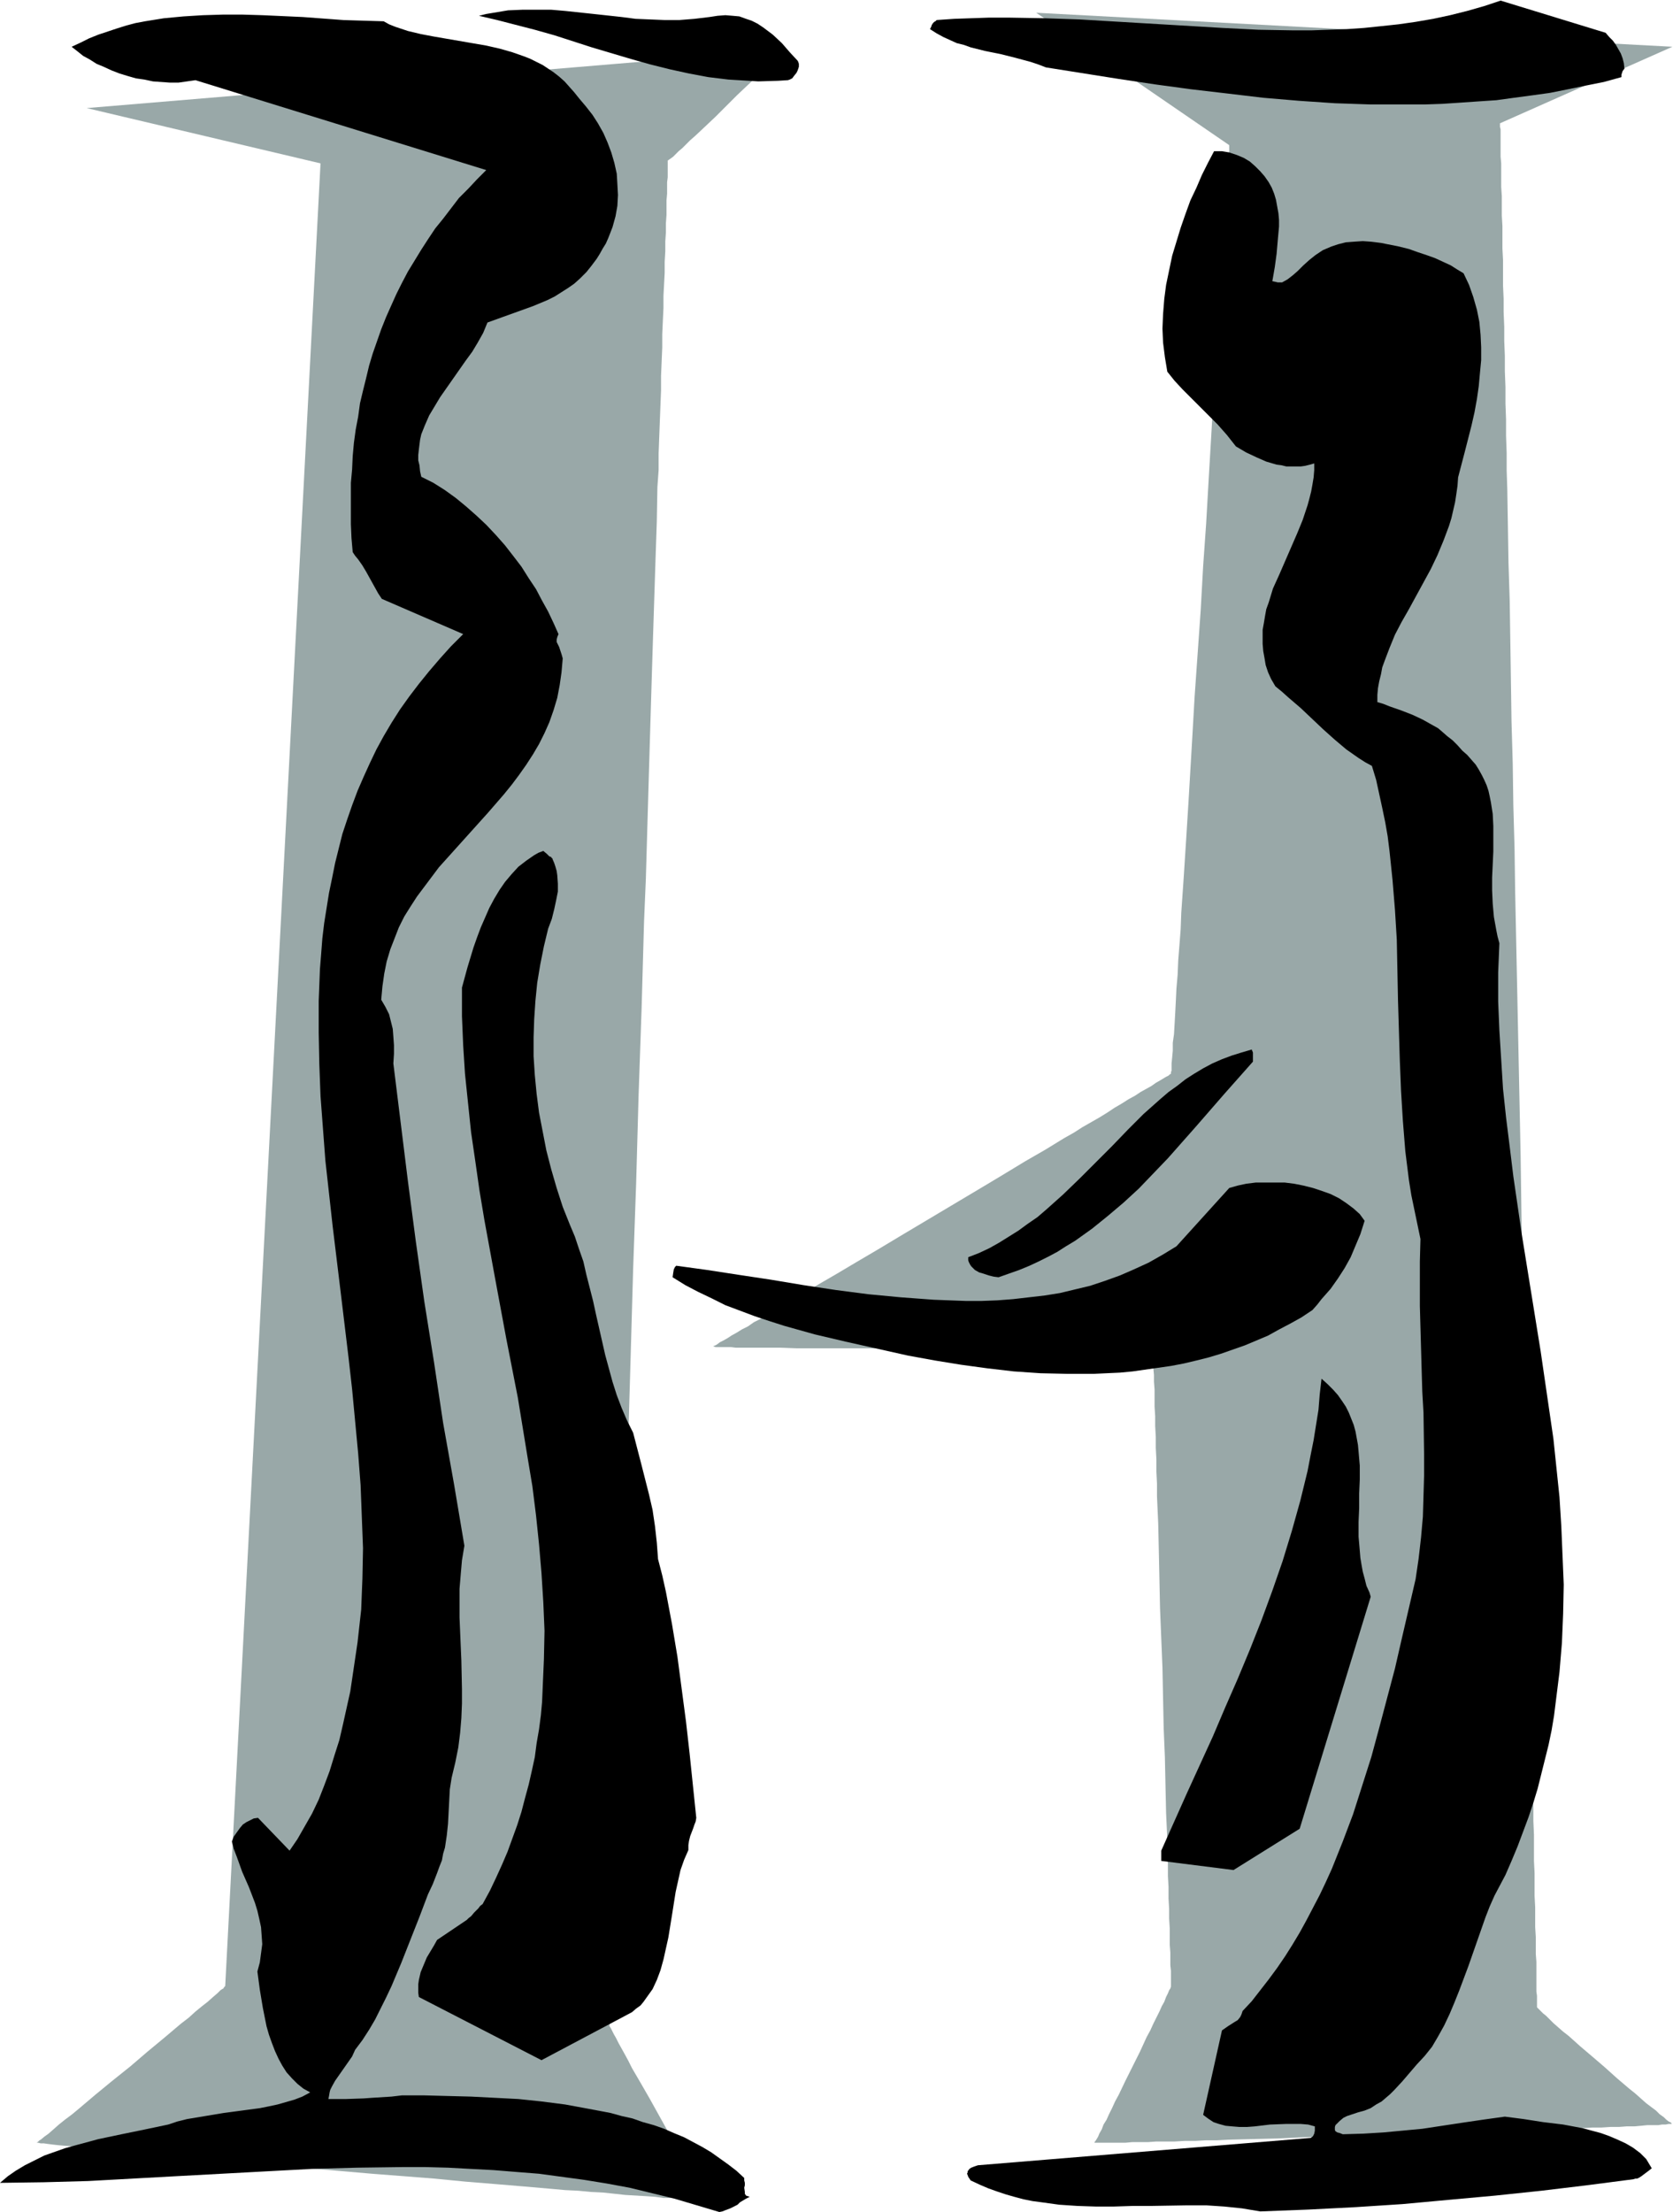
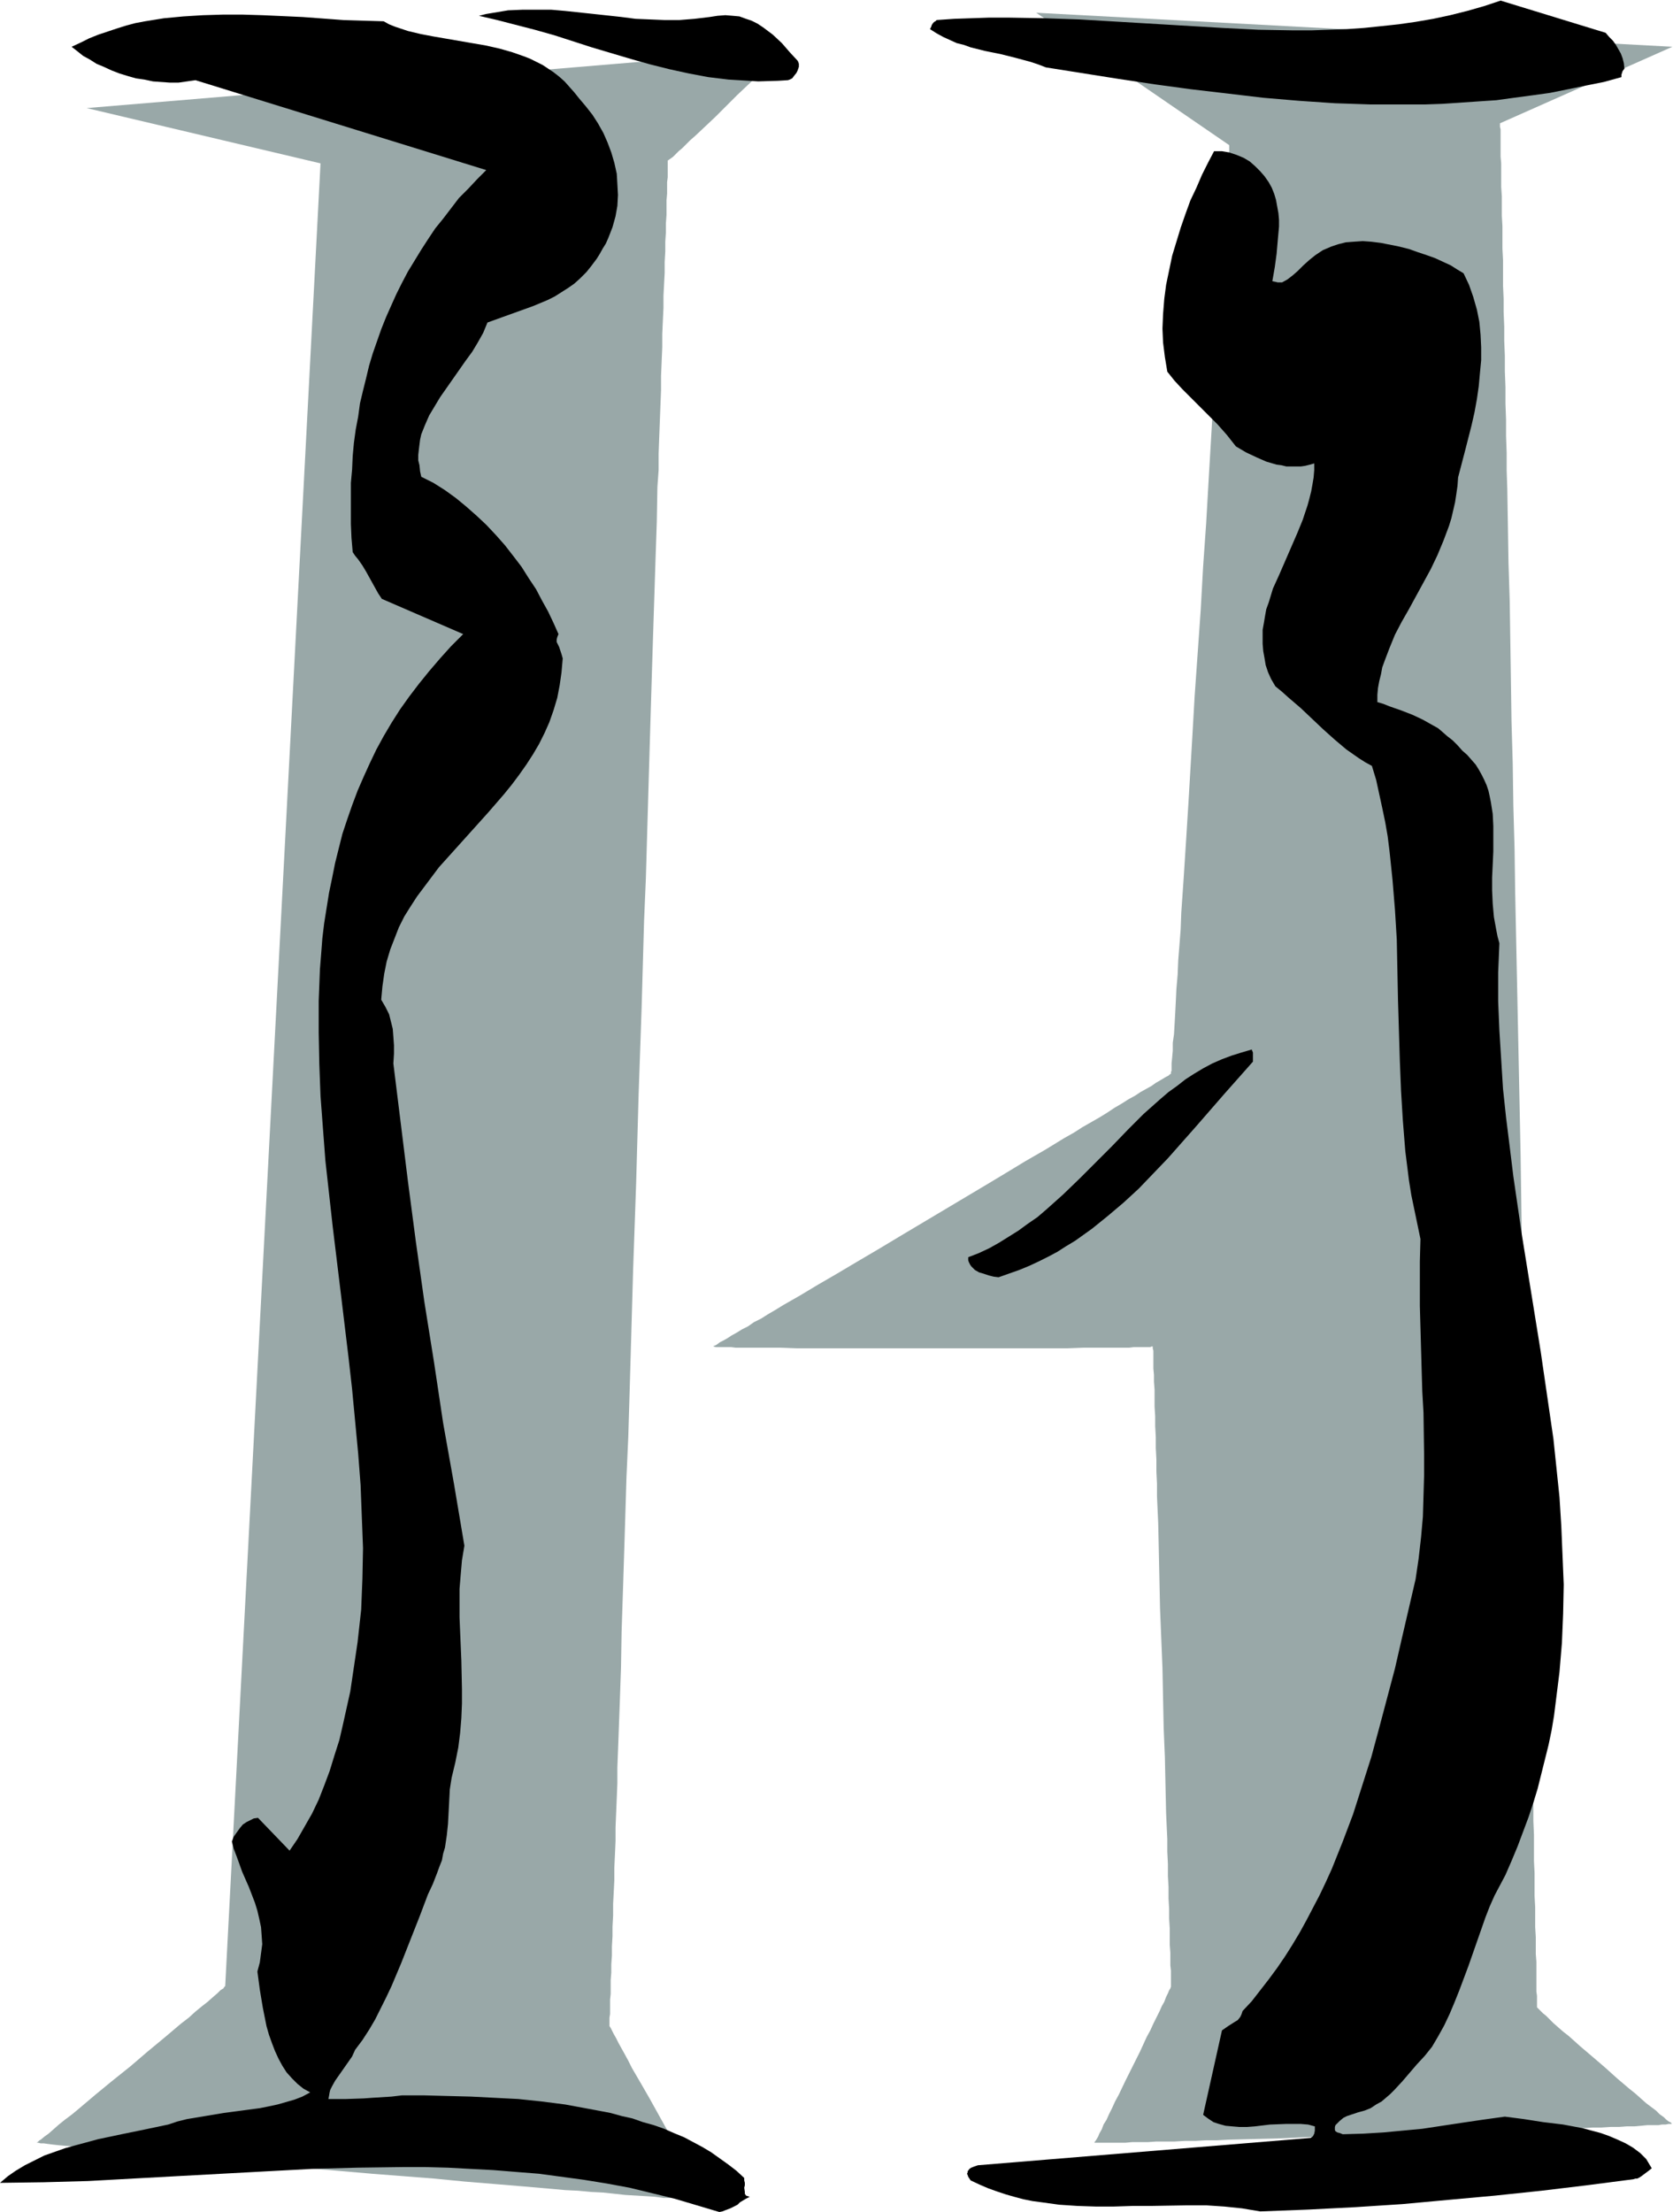
<svg xmlns="http://www.w3.org/2000/svg" fill-rule="evenodd" height="588.515" preserveAspectRatio="none" stroke-linecap="round" viewBox="0 0 2756 3642" width="445.307">
  <style>.brush1{fill:#99a8a8}.pen1{stroke:none}.brush2{fill:#000}</style>
  <path class="pen1 brush1" d="m1707 21 1048 56-284 126v6l1 4v45l1 11v39l1 15v32l1 17v37l1 19v42l1 22v22l1 24v23l1 25v25l1 26v27l1 27v27l1 28v29l1 29 1 60 1 62 2 63 1 65 1 66 1 68 2 69 1 69 2 71 1 71 3 144 3 145 3 146 2 144 2 71 1 70 1 70 2 69 1 67 2 67 1 64 1 64 1 61 1 60 1 29v28l1 28v28l1 27 1 26v26l1 25v24l1 24v23l1 23v43l1 20v38l1 18v33l1 16v28l1 13v49l1 7v19l1 1 2 2 3 3 4 4 5 4 6 6 6 6 8 7 8 7 9 7 9 8 10 9 20 17 21 18 20 18 20 17 10 8 9 8 9 8 8 6 8 6 6 6 7 5 4 4 4 3 4 2 1 2h1-6l-5 1h-6l-6 1h-18l-10 1-11 1h-13l-13 1h-14l-15 1h-15l-17 1-17 1h-18l-18 1-19 1-39 1-41 1-43 2-43 2-89 2-89 3-43 1-43 2-41 1-39 1-19 1h-18l-18 1h-17l-17 1h-30l-14 1h-26l-11 1h-51v-1l1-1 2-3 3-5 2-5 4-7 3-8 5-8 4-9 5-10 5-11 6-11 11-23 12-24 12-24 11-24 6-11 5-11 5-10 5-10 4-9 4-7 3-8 3-6 2-5 2-3 1-3v-26l-1-9v-21l-1-13v-27l-1-16v-16l-1-17v-19l-1-18v-20l-1-20v-21l-1-21-1-22-1-45-1-47-2-48-2-99-4-98-1-48-1-47-1-45-1-22-1-22v-21l-1-20v-20l-1-19v-18l-1-18v-16l-1-16v-28l-1-13v-11l-1-11v-29l-1-4v-3h-2l-2 1h-27l-8 1h-75l-26 1h-447l-26-1h-74l-8-1h-25l-3-1h-2 1l1-1 3-1 3-2 4-3 6-3 7-4 6-4 9-5 8-5 10-5 10-7 12-6 11-7 12-7 13-8 14-8 14-8 15-9 15-9 31-18 32-19 34-20 35-21 141-84 35-21 33-20 33-19 31-19 16-9 14-9 14-8 14-8 13-8 12-8 12-7 11-7 11-6 9-6 9-5 9-5 7-5 7-4 5-3 5-3 4-2 2-2 2-1v-3l1-2v-12l1-10 1-11v-13l2-14 1-17 1-18 1-19 1-21 2-23 1-24 2-25 2-26 1-27 2-29 2-29 2-31 2-31 2-32 2-32 2-34 4-68 4-70 5-71 5-71 4-72 5-71 4-70 4-68 2-34 2-32 2-33 2-31 2-30 2-30 2-28 1-28 2-26 2-25 1-24 2-23 1-21 1-19 1-19 1-16 1-15 1-13 1-12v-9l1-7v-10L1707 21z" />
  <path class="pen1 brush1" d="m143 178 385 91-157 3001-1 1-1 1-1 2-2 1-3 2-5 5-7 6-9 8-9 7-11 9-11 10-13 10-13 11-13 11-29 24-28 24-30 24-28 23-13 11-13 11-12 10-12 9-10 8-9 8-8 7-7 5-6 5-2 1-2 2-1 1h-1v1h2l4 1h5l7 1 8 1 9 1 11 1 12 1 13 2 14 1 15 1 16 2 18 2 17 1 19 2 20 2 21 2 21 1 22 3 22 2 24 2 47 4 50 4 50 5 104 9 103 8 51 5 49 4 48 4 23 2 23 2 22 2 21 1 21 2 20 1 19 2 18 2 17 1 17 1 15 1 14 2h13l12 1 11 1 9 1h9l6 1h13-1l-1-2-2-4-3-5-4-6-4-8-5-8-5-10-7-10-6-11-6-12-8-12-14-26-30-54-15-26-7-12-7-12-6-12-6-11-5-9-5-9-4-8-4-7-3-6-2-4-2-3v-14l1-6v-24l1-9v-23l1-12v-14l1-14v-15l1-17v-16l1-18v-19l1-19 1-20v-21l1-21 1-23v-22l1-24 1-24 1-25v-26l1-26 1-26 1-28 1-27 1-29 1-28 1-59 2-61 2-63 2-64 2-66 3-67 2-67 2-69 2-70 2-70 5-143 4-144 5-144 4-142 3-71 2-70 2-69 2-68 2-67 2-66 2-64 2-62 2-62 2-59 1-57 2-28v-27l1-27 1-26 1-26 1-25v-24l1-24 1-23v-22l1-22 1-21v-20l1-19 1-19v-18l1-17v-16l1-15v-15l1-14v-24l1-11v-19l1-8v-28h1l1-1 3-2 4-3 4-4 5-5 6-5 6-6 7-7 8-7 16-15 18-17 17-17 18-18 18-17 16-15 7-7 7-7 7-6 6-6 4-5 5-5 3-3 3-2 2-2-1149 96z" />
  <path class="pen1 brush2" d="m2712 3555-10-10-12-9-12-7-13-6-14-6-14-5-15-4-15-4-32-6-33-4-32-5-31-4-36 5-34 5-33 5-33 5-32 3-32 3-33 2-34 1-5-2-4-1-3-2-1-2v-5l1-3 2-2 5-5 6-5 6-3 6-2 12-4 11-3 10-4 9-6 9-5 7-6 7-6 7-7 13-14 24-28 13-14 12-15 10-17 10-18 9-19 8-19 8-20 15-40 14-40 7-20 7-20 7-18 8-18 9-17 9-17 10-23 10-24 9-24 9-24 8-24 7-23 6-24 6-24 6-24 5-24 4-24 3-24 6-48 4-48 2-48 1-48-2-48-2-48-3-48-5-48-5-48-7-48-14-96-31-192-14-96-6-49-6-48-5-47-3-48-3-48-2-48v-48l2-48-3-11-2-10-4-22-2-22-1-22v-21l2-43v-42l-1-20-3-19-2-10-2-9-3-9-4-9-4-8-5-9-5-8-7-8-7-8-8-7-8-9-8-8-9-7-8-7-7-6-9-5-16-9-17-8-18-7-20-7-10-4-10-3v-12l1-11 2-11 3-12 2-11 4-11 8-21 9-22 11-21 12-21 12-22 12-22 12-22 11-23 10-24 9-24 4-13 3-13 3-13 2-13 2-14 1-14 11-42 11-43 5-22 4-22 3-21 2-22 2-21v-21l-1-21-2-21-4-20-6-21-7-20-9-19-10-6-11-7-13-6-13-6-14-5-15-5-14-5-16-4-15-3-15-3-16-2-14-1-15 1-13 1-12 3-12 4-7 3-7 3-12 8-10 8-10 9-9 9-8 7-9 7-9 5h-7l-4-1-5-1 4-23 3-22 2-23 2-22v-11l-1-11-2-11-2-11-3-10-4-10-5-9-7-10-7-8-8-8-9-8-10-6-12-5-12-4-12-2h-13l-10 19-10 20-9 21-10 21-8 22-8 23-7 23-7 23-5 24-5 24-3 23-2 25-1 24 1 23 3 24 4 24 12 15 13 14 14 14 14 14 15 15 15 15 15 17 15 19 17 10 17 8 16 7 17 5 8 1 8 2h24l7-1 8-2 7-2v11l-1 12-2 12-2 11-3 12-3 11-8 24-9 22-10 23-20 46-10 22-7 23-4 11-2 11-2 12-2 11v23l1 12 2 11 2 12 4 12 5 11 7 12 11 9 10 9 21 18 19 18 18 17 19 17 19 16 10 7 10 7 11 7 11 6 7 23 5 23 5 23 5 24 4 23 3 24 5 48 4 49 3 49 1 50 1 50 3 99 2 50 3 49 4 50 3 24 3 24 4 25 5 24 5 24 5 24-1 37v73l1 36 2 71 1 34 2 35 1 69v34l-1 34-1 34-3 34-4 35-5 34-23 99-11 48-13 49-13 49-13 48-15 47-15 47-17 45-18 45-10 22-10 21-11 21-11 21-11 20-12 20-12 19-13 19-14 19-14 18-14 18-15 16-2 6-2 4-4 5-5 3-11 7-10 7-31 139 4 3 4 3 9 6 9 3 11 3 11 1 12 1h12l13-1 25-3 26-1h25l12 1 11 3v7l-1 5-2 4-1 1-3 2-548 45-3 1-3 1-5 2-3 2-3 4v2l-1 2 1 2 1 3 2 3 2 3 15 7 14 6 14 5 15 5 14 4 15 4 15 3 15 2 29 4 30 2 30 1h30l31-1h30l60-1h31l30 2 29 3 30 5 79-3 78-4 77-5 76-7 77-7 76-8 75-9 77-10 3-1h3l4-2 3-2 4-3 4-3 4-3 5-4-9-15zm-36-3442-1-9-2-8-3-8-4-7-4-7-5-7-6-6-6-7-173-53-27 9-28 8-28 7-28 6-29 5-28 4-28 3-29 3-29 2-29 1-29 1h-29l-58-1-59-3-118-7-118-7-59-2-59-1h-30l-29 1-29 1-29 2-1 1-1 1-2 1-2 2-2 3-1 3-2 4 11 7 11 6 11 5 11 5 12 3 11 4 24 6 25 5 24 6 26 7 12 4 13 5 120 19 60 9 59 8 60 7 59 7 59 5 59 4 59 2h89l29-1 30-2 29-2 30-2 29-4 30-4 29-4 30-6 29-6 30-6 29-8v-4l1-3 1-3 3-4z" />
-   <path class="pen1 brush2" d="m2256 2622-5-11-3-12-3-11-2-11-2-12-1-12-2-23v-24l1-23v-24l1-23v-23l-2-23-1-11-2-11-2-11-3-11-4-10-4-10-5-10-6-9-7-10-8-9-9-9-10-9-3 26-2 25-4 25-4 25-5 25-5 26-12 49-14 50-15 49-17 49-18 49-19 48-20 48-21 48-20 47-43 94-21 47-21 47v17l119 15 109-68 117-382-2-7zm-8-612-8-11-10-9-12-9-12-8-14-7-14-5-15-5-16-4-15-3-16-2h-47l-16 2-14 3-14 4-87 96-23 14-23 13-24 11-23 10-25 9-24 8-25 6-25 6-25 4-26 3-26 3-26 2-26 1h-26l-27-1-26-1-27-2-27-2-53-5-54-7-53-8-54-9-53-8-52-8-51-7-1 1-1 1-1 2-1 2-1 6-1 7 21 13 21 11 23 11 22 11 24 9 24 9 24 8 25 8 25 7 25 7 51 12 103 23 44 8 43 7 44 6 43 5 44 3 44 1h44l21-1 22-1 21-2 21-3 21-3 21-3 21-4 21-5 20-5 20-6 20-7 20-7 19-8 19-8 18-10 19-10 18-10 18-12 8-9 7-9 15-17 12-17 11-17 10-18 8-19 8-19 7-22z" />
  <path class="pen1 brush2" d="m2064 1733-2-5-17 5-16 5-16 6-16 7-15 8-15 9-14 9-14 11-14 10-14 12-27 24-26 26-26 27-53 53-28 27-28 25-14 12-16 11-15 11-16 10-16 10-16 9-17 8-18 7v5l1 3 2 4 2 3 3 3 3 3 7 4 7 2 9 3 8 2 8 1 17-6 17-6 17-7 15-7 16-8 15-8 14-9 15-9 14-10 14-10 26-21 26-22 25-23 24-25 24-25 23-26 23-26 47-54 47-53v-15zM1314 100l-13-14-13-15-15-14-8-6-8-6-9-6-10-5-9-3-11-4-11-1-12-1-13 1-13 2-25 3-25 2h-24l-24-1-24-1-23-3-46-5-47-5-23-2h-47l-24 1-24 4-12 2-12 3 30 7 31 8 31 8 32 9 62 20 64 19 32 9 32 8 32 7 32 6 33 4 33 2 16 1 33-1 16-1 3-1 4-2 3-4 4-5 2-4 2-6v-5l-1-3-1-2zm-85 3515-2-3v-3l-1-7 1-4v-4l-1-4v-4l-13-12-13-10-14-10-14-10-15-9-15-8-15-8-17-7-16-7-17-6-18-5-17-6-18-4-18-5-37-7-38-7-39-5-38-4-39-2-39-2-39-1-38-1h-37l-17 2-16 1-16 1-14 1-29 1h-29l1-5 1-6 1-4 3-6 5-9 7-10 7-10 7-10 7-10 5-11 12-16 11-17 10-17 9-18 9-18 9-19 16-38 15-38 15-38 14-37 8-17 7-18 4-11 4-10 2-11 3-10 3-20 2-19 2-38 1-19 3-19 6-25 5-25 3-24 2-24 1-24v-24l-1-47-2-47-1-24v-47l2-24 2-23 4-24-17-101-18-101-15-100-16-100-14-99-13-99-12-97-12-97 1-16v-14l-1-14-1-13-3-12-3-12-6-12-7-12 2-22 3-21 4-20 6-20 7-18 7-18 9-18 10-16 11-17 12-16 12-16 12-16 27-30 27-30 27-30 26-30 13-16 12-16 12-17 11-17 10-17 9-18 8-18 7-20 6-20 4-21 3-21 2-23-2-7-2-6-2-6-1-2-1-2-2-4v-4l1-4 2-5-8-18-9-19-10-18-10-19-12-18-12-19-13-17-14-18-15-17-16-17-16-15-17-15-17-14-18-13-19-12-20-10-2-9-1-10-2-8v-9l1-9 1-8 1-8 2-9 6-15 7-16 9-15 9-15 21-30 21-30 11-15 9-15 9-16 7-17 25-9 25-9 25-9 24-10 12-6 11-7 11-7 10-7 10-9 10-10 8-10 9-12 5-8 5-9 5-8 4-9 7-18 5-18 3-17 1-18-1-18-1-17-4-18-5-17-6-16-7-16-9-16-9-14-11-14-11-13-8-10-8-9-8-9-9-8-9-7-9-6-9-6-10-5-10-5-10-4-20-7-21-6-22-5-87-15-21-4-21-5-21-7-10-4-9-5-33-1-33-1-67-5-66-3-33-1h-33l-33 1-32 2-32 3-31 5-16 3-15 4-16 5-15 5-15 5-15 6-14 7-15 7 9 7 10 8 11 6 11 7 12 5 13 6 13 5 13 4 14 4 14 2 14 3 14 1 14 1h14l14-2 14-2 479 148-15 15-15 16-15 15-13 17-13 17-13 16-12 18-11 17-11 18-11 18-10 19-9 18-9 20-8 18-8 20-7 20-7 20-6 20-5 21-5 20-5 21-3 22-4 21-3 22-2 22-1 22-2 22v68l1 23 2 23 4 6 5 6 7 10 6 10 5 9 5 9 5 9 5 9 6 9 134 58-20 20-18 20-18 21-17 21-16 21-15 21-14 22-13 22-12 22-11 23-10 22-10 23-9 24-8 23-8 24-6 24-6 24-5 25-5 24-4 25-4 25-3 25-2 26-2 25-1 26-1 26v52l1 52 2 53 4 53 4 53 6 54 6 54 13 107 13 108 6 53 5 53 5 53 4 52 2 52 2 52-1 50-1 25-1 26-3 27-3 27-4 27-4 27-4 27-6 27-6 27-6 26-8 25-8 26-9 24-9 23-11 23-12 21-12 21-13 19-52-54-7 1-6 3-6 3-6 4-5 6-5 7-5 7-3 8 3 12 5 13 9 25 11 25 10 26 4 13 3 13 3 14 1 14 1 14-2 15-2 15-4 15 4 30 5 30 3 15 3 15 4 14 5 14 5 13 6 13 6 11 7 11 9 10 9 9 10 8 11 6-13 7-13 5-14 4-14 4-14 3-15 3-30 4-30 4-30 5-30 5-16 4-15 5-38 8-39 8-38 8-37 10-18 5-17 6-17 6-16 8-16 8-15 9-13 9-13 11 72-1 73-2 73-4 73-4 74-4 74-4 75-4 74-2 75-1h38l37 1 37 2 38 2 37 3 38 3 37 5 37 5 37 6 38 7 37 9 37 9 37 11 37 11 5-1 5-2 8-3 6-3 6-3 4-4 5-3 5-3 6-3-6-2z" />
-   <path class="pen1 brush2" d="m1147 2993-11-106-6-53-7-53-7-53-9-54-10-53-6-27-7-27-2-27-3-27-4-27-6-26-13-51-13-50-10-20-9-21-8-21-7-22-6-22-6-22-10-44-5-22-5-23-11-43-5-22-7-20-7-21-8-19-12-30-10-31-9-31-8-31-6-31-6-31-4-31-3-31-2-31v-31l1-30 2-30 3-30 5-30 6-30 7-29 6-16 4-16 3-14 3-15v-13l-1-14-1-7-2-7-2-6-3-7v-1h-1l-1-2-3-1-4-4-6-5-8 3-7 4-13 9-13 10-11 12-11 13-9 13-9 15-8 15-7 16-7 16-6 16-6 17-10 33-9 33v47l2 48 3 47 5 48 5 48 7 48 7 49 8 48 18 98 18 97 19 97 8 49 8 49 8 48 6 48 5 48 4 47 3 48 2 47-1 47-2 46-1 24-2 22-3 23-4 23-3 23-5 23-5 22-6 22-6 23-7 22-8 22-8 22-9 21-10 22-10 21-12 22-4 3-3 4-7 7-5 6-4 3-3 3-49 33-5 9-6 10-6 10-5 12-5 12-3 13-1 7v14l1 7 202 104 149-79 7-6 7-5 5-6 5-7 5-7 5-7 7-15 6-16 5-18 4-18 4-18 6-37 6-38 4-18 4-18 6-17 7-16v-8l1-7 2-8 5-13 2-6 2-5 1-6z" />
</svg>